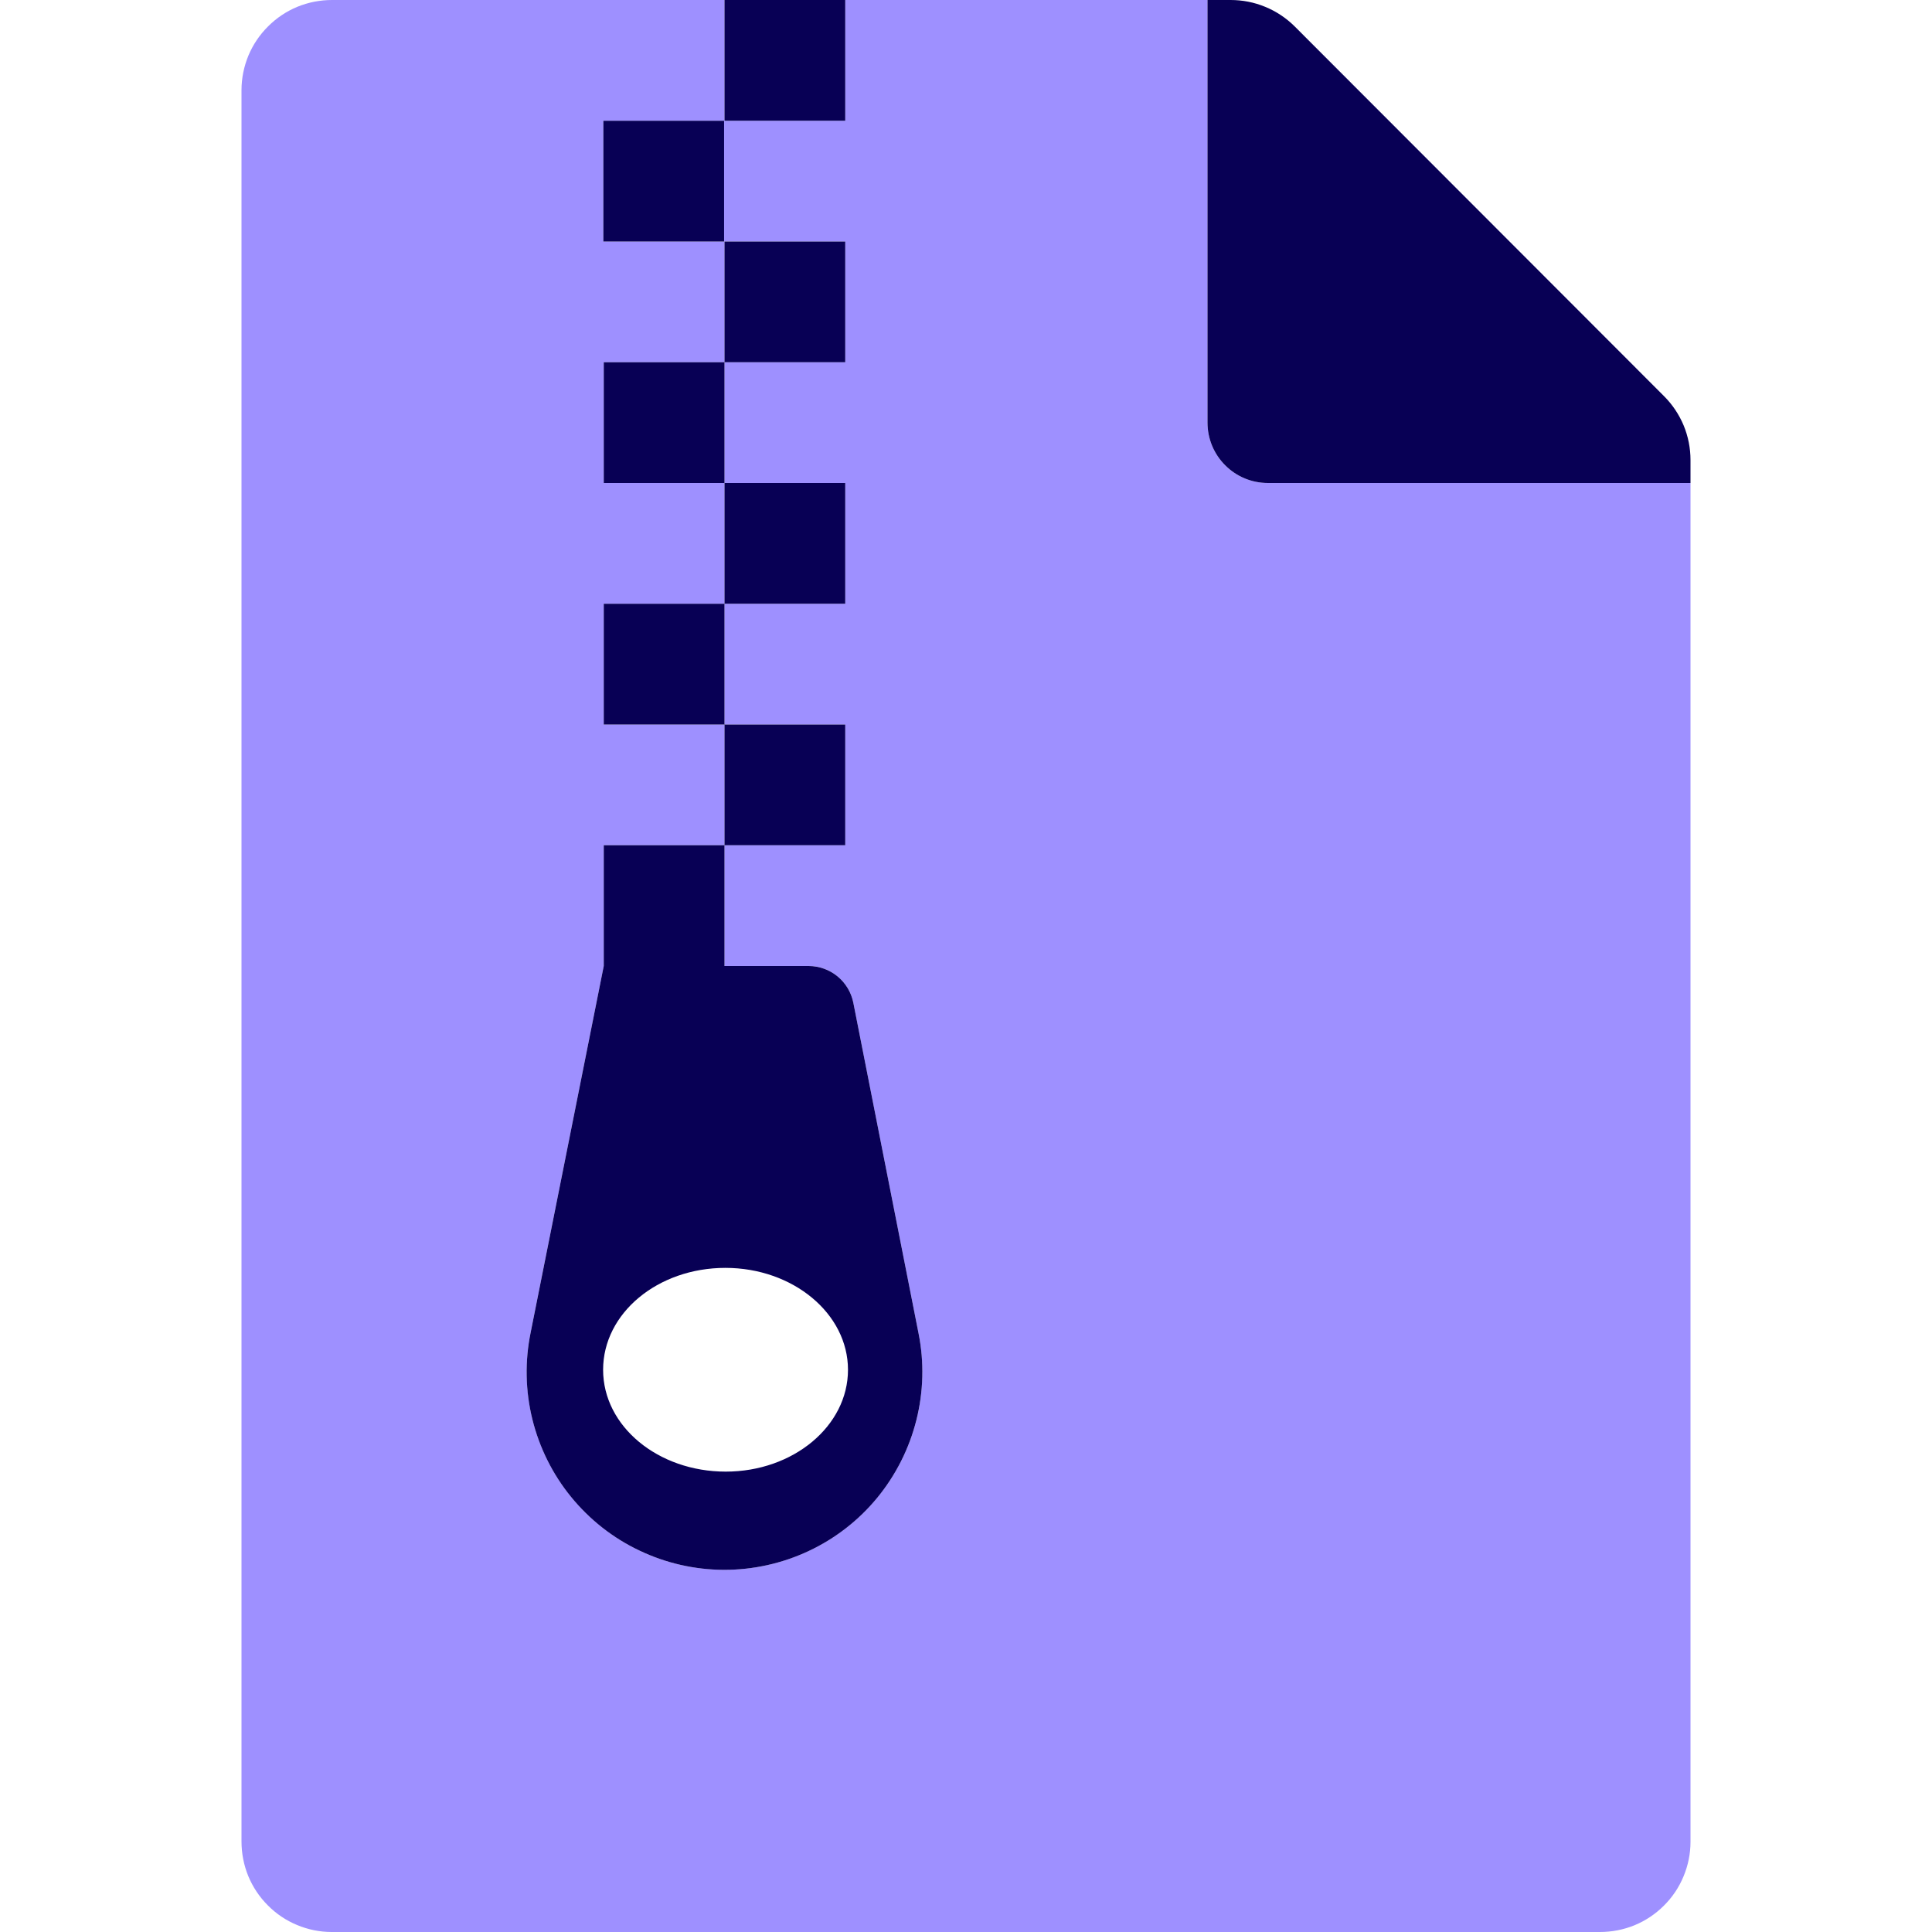
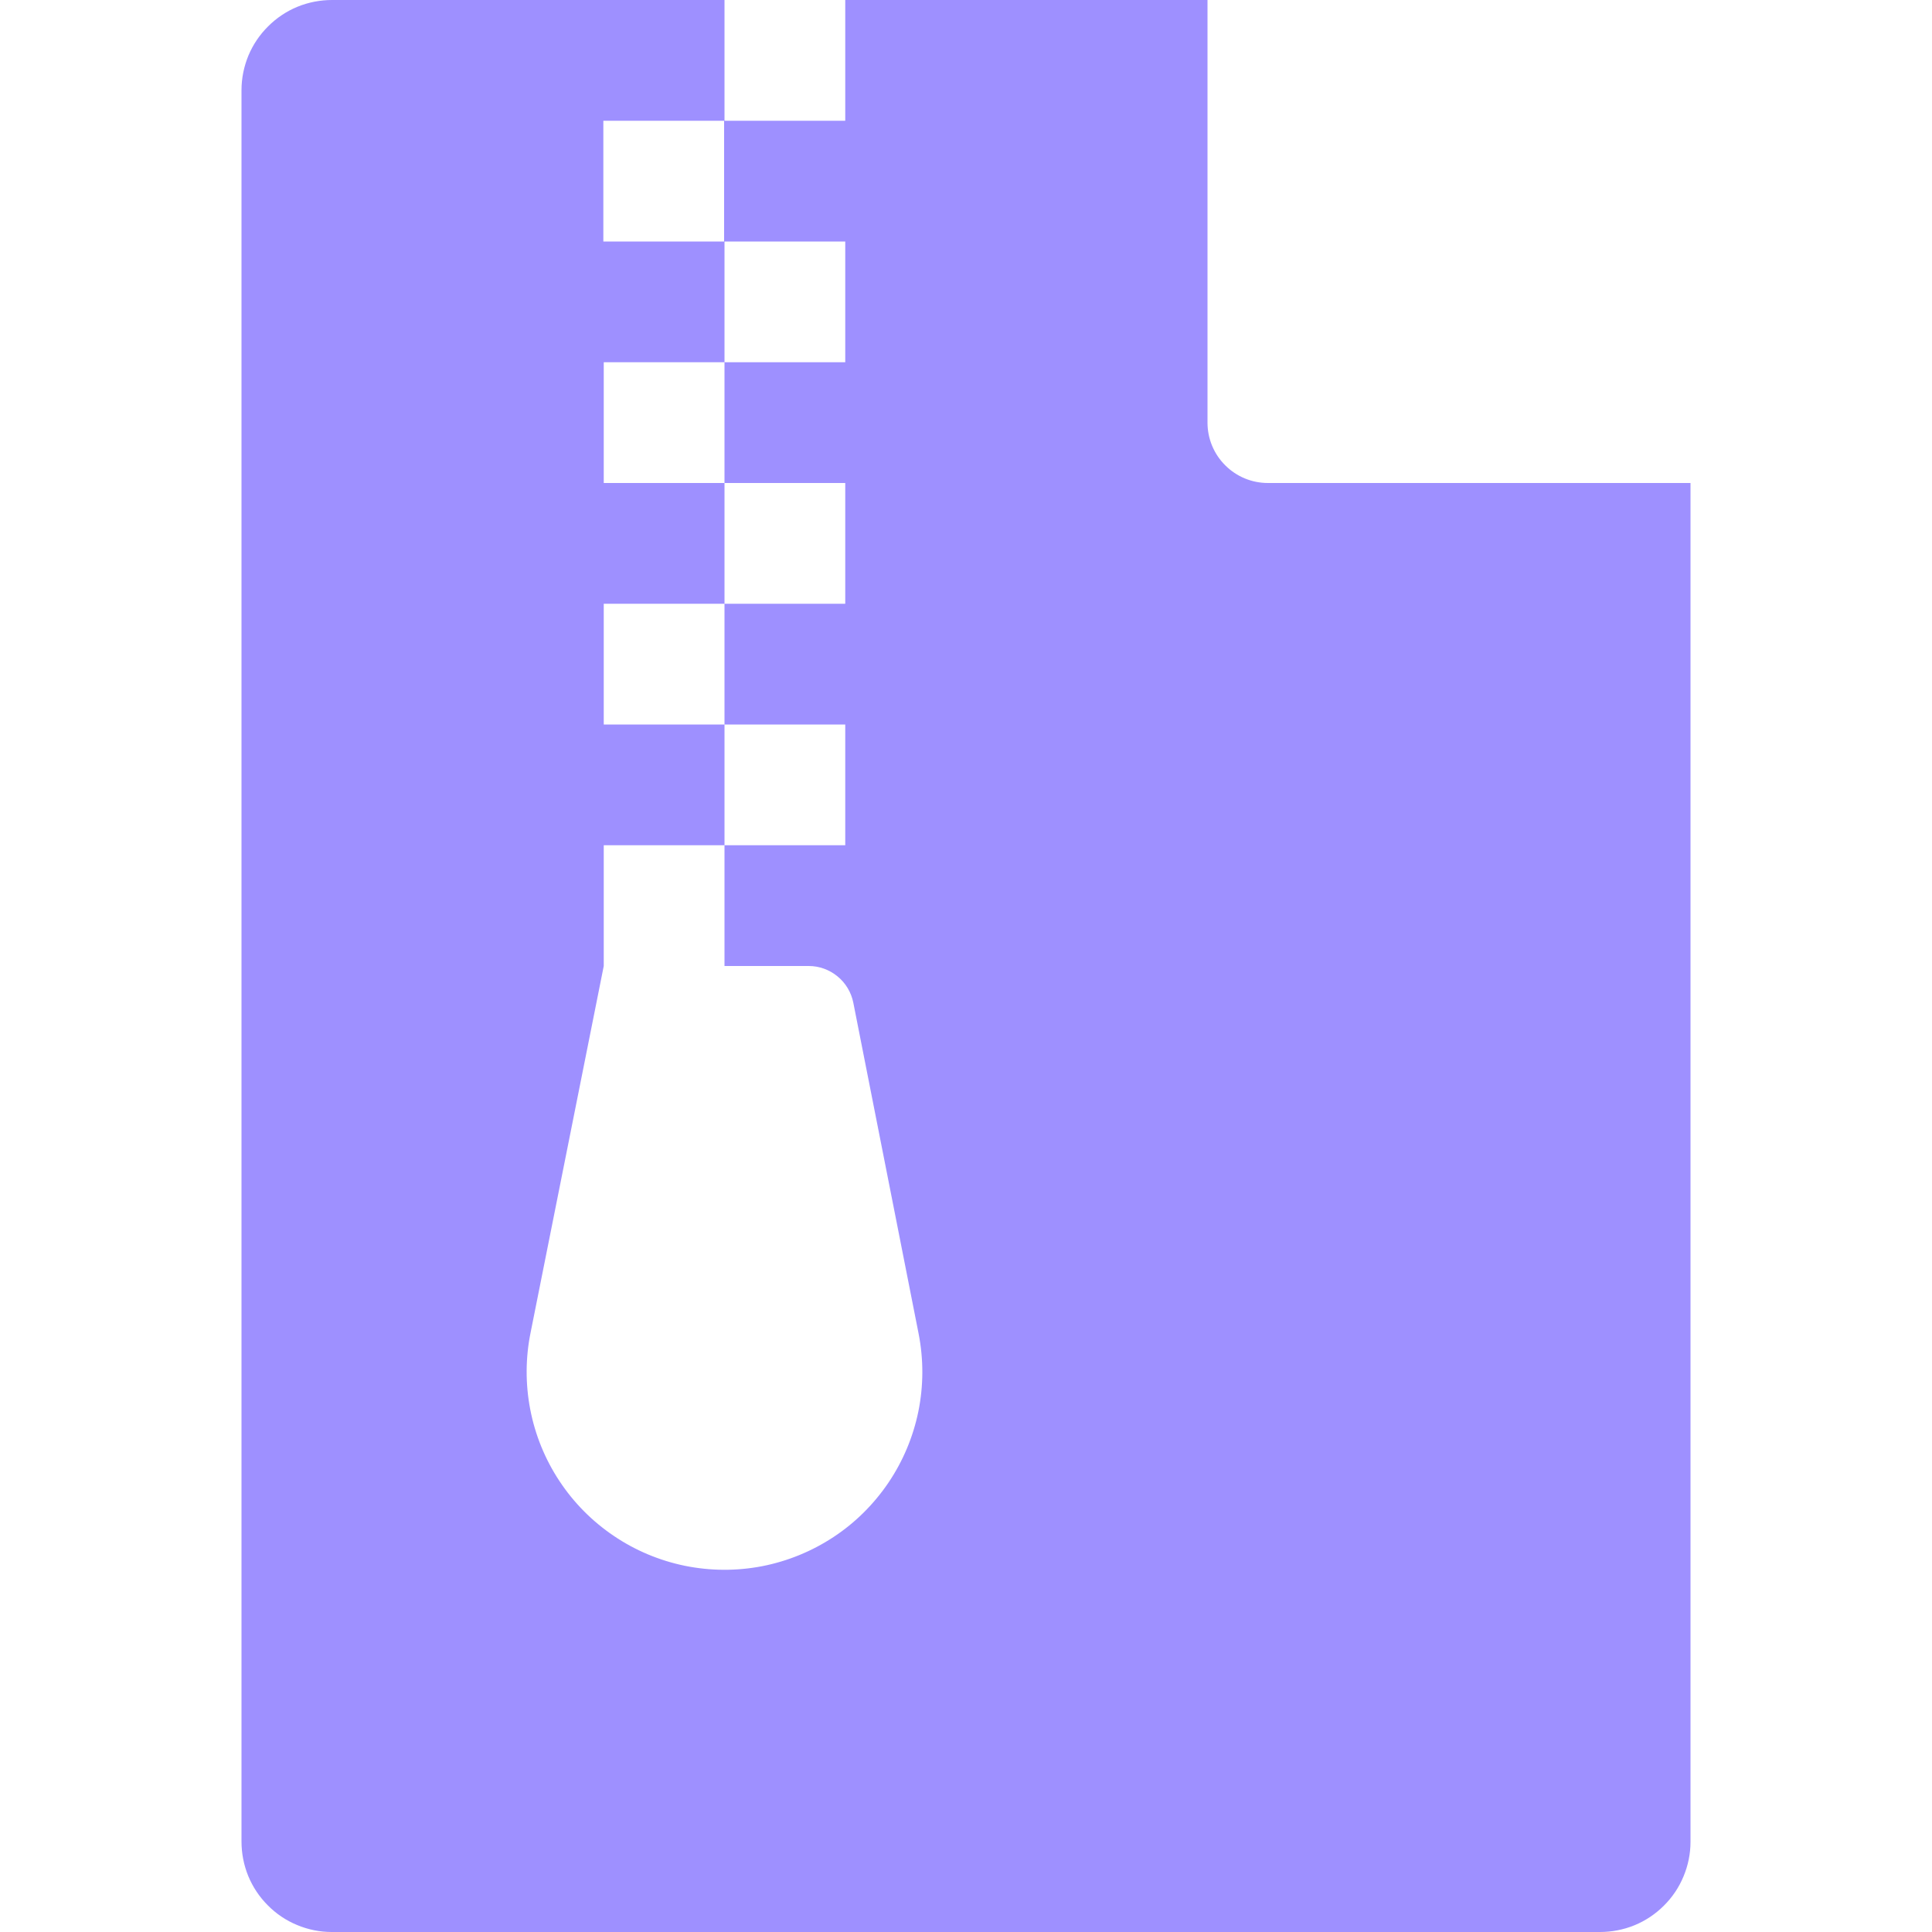
<svg xmlns="http://www.w3.org/2000/svg" width="24" height="24" viewBox="0 0 24 24" fill="none">
  <g clip-path="url(#clip0_3136_3949)">
    <path d="M15.75 6C15.551 6 15.36 5.921 15.22 5.78C15.079 5.64 15 5.449 15 5.25V-0H10.5V1.5H9V-0H4.125C3.978 -0 3.832 0.028 3.695 0.084C3.559 0.14 3.435 0.223 3.331 0.327C3.226 0.431 3.143 0.554 3.086 0.69C3.03 0.826 3 0.972 3 1.119V22.875C3 23.022 3.028 23.168 3.084 23.305C3.14 23.441 3.223 23.565 3.327 23.669C3.431 23.774 3.554 23.857 3.69 23.913C3.826 23.97 3.972 24 4.119 24H19.875C20.022 24 20.168 23.972 20.305 23.916C20.441 23.86 20.565 23.777 20.669 23.673C20.774 23.569 20.857 23.446 20.913 23.31C20.97 23.174 21 23.028 21 22.881V6H15.75ZM7.495 1.5H8.995V3H7.495V1.5ZM11.408 17.535C11.343 17.851 11.217 18.151 11.036 18.419C10.855 18.686 10.624 18.916 10.355 19.093C10.085 19.271 9.784 19.394 9.467 19.456C9.15 19.517 8.824 19.515 8.508 19.451C8.192 19.386 7.891 19.26 7.624 19.079C7.356 18.898 7.127 18.667 6.949 18.397C6.771 18.128 6.648 17.826 6.587 17.509C6.526 17.193 6.527 16.867 6.592 16.55L7.5 12V10.5H9V9H7.5V7.5H9V6H7.5V4.5H9V3H10.5V4.5H9V6H10.5V7.5H9V9H10.5V10.5H9V12H10.047C10.177 12 10.303 12.046 10.404 12.129C10.505 12.211 10.574 12.327 10.6 12.455L11.411 16.566C11.474 16.886 11.473 17.215 11.408 17.535Z" fill="#9E90FF" />
-     <path d="M20.672 4.922L16.083 0.328C15.978 0.224 15.854 0.141 15.717 0.085C15.58 0.028 15.434 -0 15.286 3.38283e-06H15V5.25C15 5.449 15.079 5.64 15.22 5.78C15.36 5.921 15.551 6 15.75 6H21V5.714C21 5.567 20.971 5.421 20.915 5.285C20.858 5.149 20.776 5.026 20.672 4.922ZM8.995 1.5H7.495V3H8.995V1.5ZM7.5 7.5V9H9V7.5H7.5ZM10.5 3.38283e-06H9V1.5H10.5V3.38283e-06ZM7.5 4.5V6H9V4.5H7.5ZM11.411 16.566L10.6 12.455C10.574 12.327 10.505 12.212 10.404 12.129C10.303 12.046 10.177 12.001 10.047 12H9V10.5H7.5V12L6.592 16.552C6.519 16.908 6.526 17.276 6.613 17.63C6.7 17.983 6.864 18.313 7.094 18.595C7.324 18.877 7.613 19.105 7.942 19.261C8.27 19.418 8.629 19.5 8.993 19.501C9.357 19.502 9.716 19.422 10.046 19.267C10.375 19.113 10.666 18.887 10.897 18.606C11.128 18.325 11.294 17.996 11.383 17.643C11.472 17.291 11.482 16.922 11.411 16.566ZM9.015 18.281C8.176 18.281 7.492 17.719 7.492 17.016C7.492 16.312 8.172 15.75 9.011 15.75C9.85 15.75 10.534 16.317 10.534 17.016C10.534 17.714 9.855 18.281 9.015 18.281ZM10.5 9H9V10.5H10.5V9ZM10.5 6H9V7.5H10.5V6ZM10.5 3H9V4.5H10.5V3Z" fill="#080055" />
  </g>
  <defs>
    <clipPath id="clip0_3136_3949">
      <rect width="18" height="24" fill="white" transform="translate(3)" />
    </clipPath>
  </defs>
</svg>